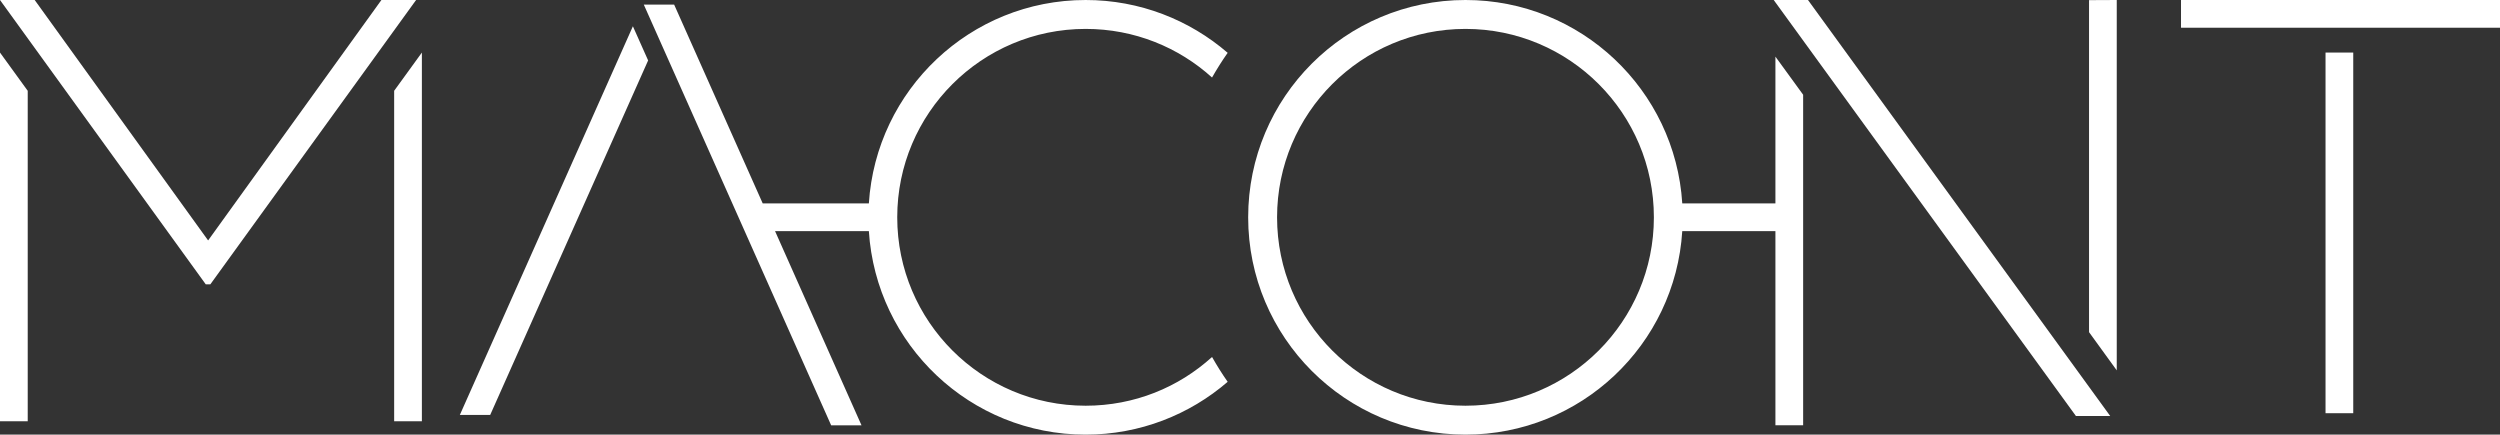
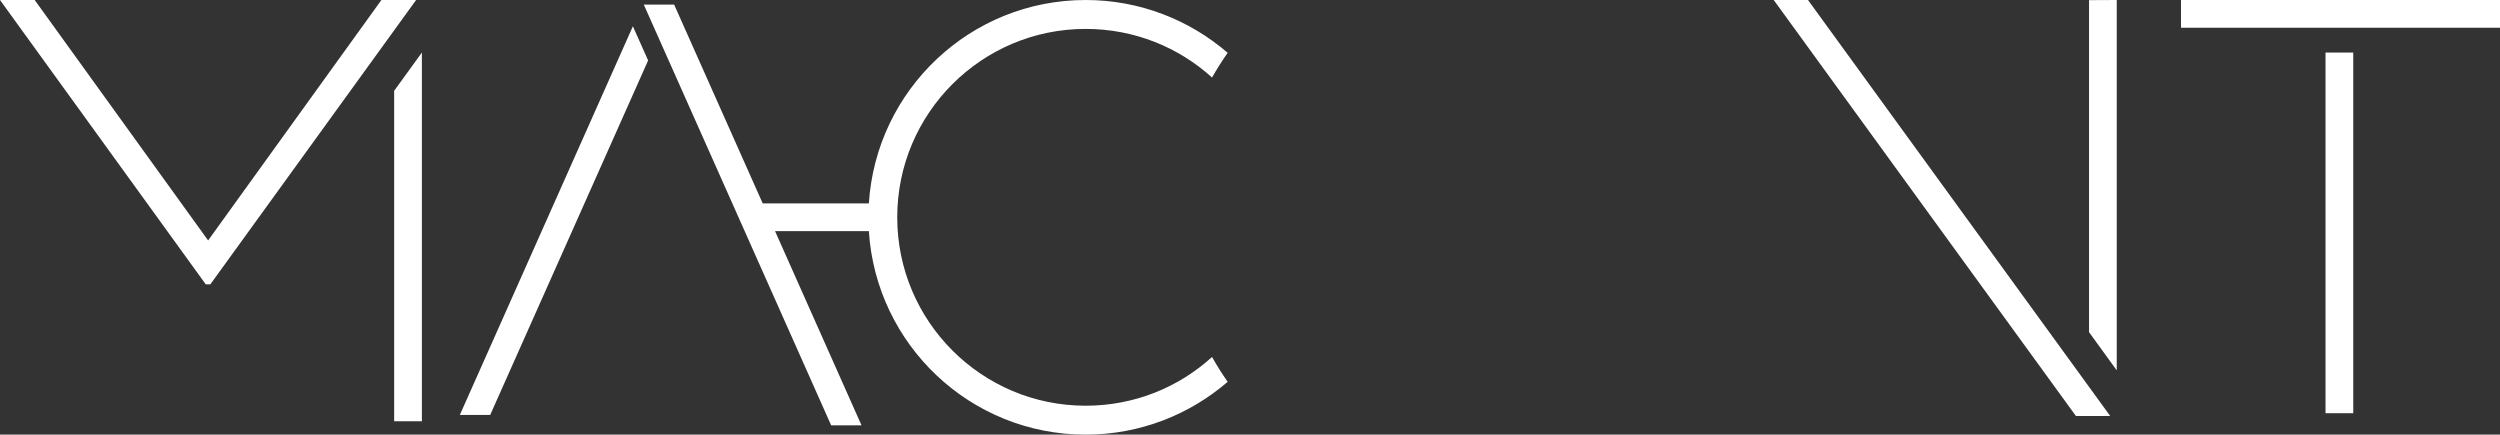
<svg xmlns="http://www.w3.org/2000/svg" version="1.1" id="SvgjsSvg1065" x="0px" y="0px" width="190.279px" height="33.08px" viewBox="1.125 -423.625 190.279 33.08" enable-background="new 1.125 -423.625 190.279 33.08" xml:space="preserve">
  <rect x="1.125" y="-423.625" width="190.279" height="33.08" fill="#333333" stroke="none" />
  <title>Fill 1</title>
  <desc>Created with Avocode.</desc>
  <path id="SvgjsPath1067" fill="#FFFFFF" d="M167.125-421.515h24.279v-2.11h-24.279V-421.515z" />
-   <path id="SvgjsPath1068" fill="#FFFFFF" d="M178.125-392.175h2.109v-27.45h-2.109V-392.175z" />
+   <path id="SvgjsPath1068" fill="#FFFFFF" d="M178.125-392.175h2.109v-27.45h-2.109z" />
  <path id="SvgjsPath1069" fill="#FFFFFF" d="M83.755-421.425c3.71,0,7.08,1.4,9.62,3.7c0.37-0.65,0.76-1.27,1.19-1.88  c-2.9-2.5-6.68-4.02-10.81-4.02c-8.78,0-15.95,6.84-16.5,15.48h-8.08l-6.74-15.13h-2.31l14.26,32.02h2.31l-6.58-14.78h7.14  c0.55,8.65,7.72,15.49,16.5,15.49c4.13,0,7.91-1.52,10.81-4.02c-0.43-0.61-0.82-1.24-1.19-1.891c-2.54,2.311-5.91,3.71-9.62,3.71  c-7.91,0-14.34-6.42-14.34-14.34S75.845-421.425,83.755-421.425z" />
  <path id="SvgjsPath1070" fill="#FFFFFF" d="M31.125-391.564h2.11v-28.061l-2.11,2.91V-391.564z" />
-   <path id="SvgjsPath1071" fill="#FFFFFF" d="M1.125-391.564h2.11v-25.15l-2.11-2.91V-391.564z" />
  <path id="SvgjsPath1072" fill="#FFFFFF" d="M16.965-405.325l-13.2-18.3h-2.64l15.66,21.64h0.35l15.66-21.64h-2.64L16.965-405.325z" />
-   <path id="SvgjsPath1073" fill="#FFFFFF" d="M98.325-407.085c0-7.92,6.42-14.34,14.34-14.34s14.34,6.42,14.34,14.34  s-6.42,14.34-14.34,14.34S98.325-399.165,98.325-407.085z M136.255-408.145h-7.09c-0.54-8.64-7.72-15.48-16.5-15.48  c-9.14,0-16.54,7.4-16.54,16.54c0,9.13,7.4,16.54,16.54,16.54c8.78,0,15.96-6.84,16.5-15.49h7.09v14.78h2.11v-25.16l-2.11-2.9  V-408.145z" />
  <path id="SvgjsPath1074" fill="#FFFFFF" d="M160.125-398.345l2.109,2.909v-28.189l-2.109,0.01V-398.345z" />
  <path id="SvgjsPath1075" fill="#FFFFFF" d="M136.125-423.625L136.125-423.625l23,31.66h2.609l-23-31.66H136.125z" />
  <path id="SvgjsPath1076" fill="#FFFFFF" d="M36.125-392.045h2.31l12.02-26.98l-1.16-2.6L36.125-392.045z" />
</svg>